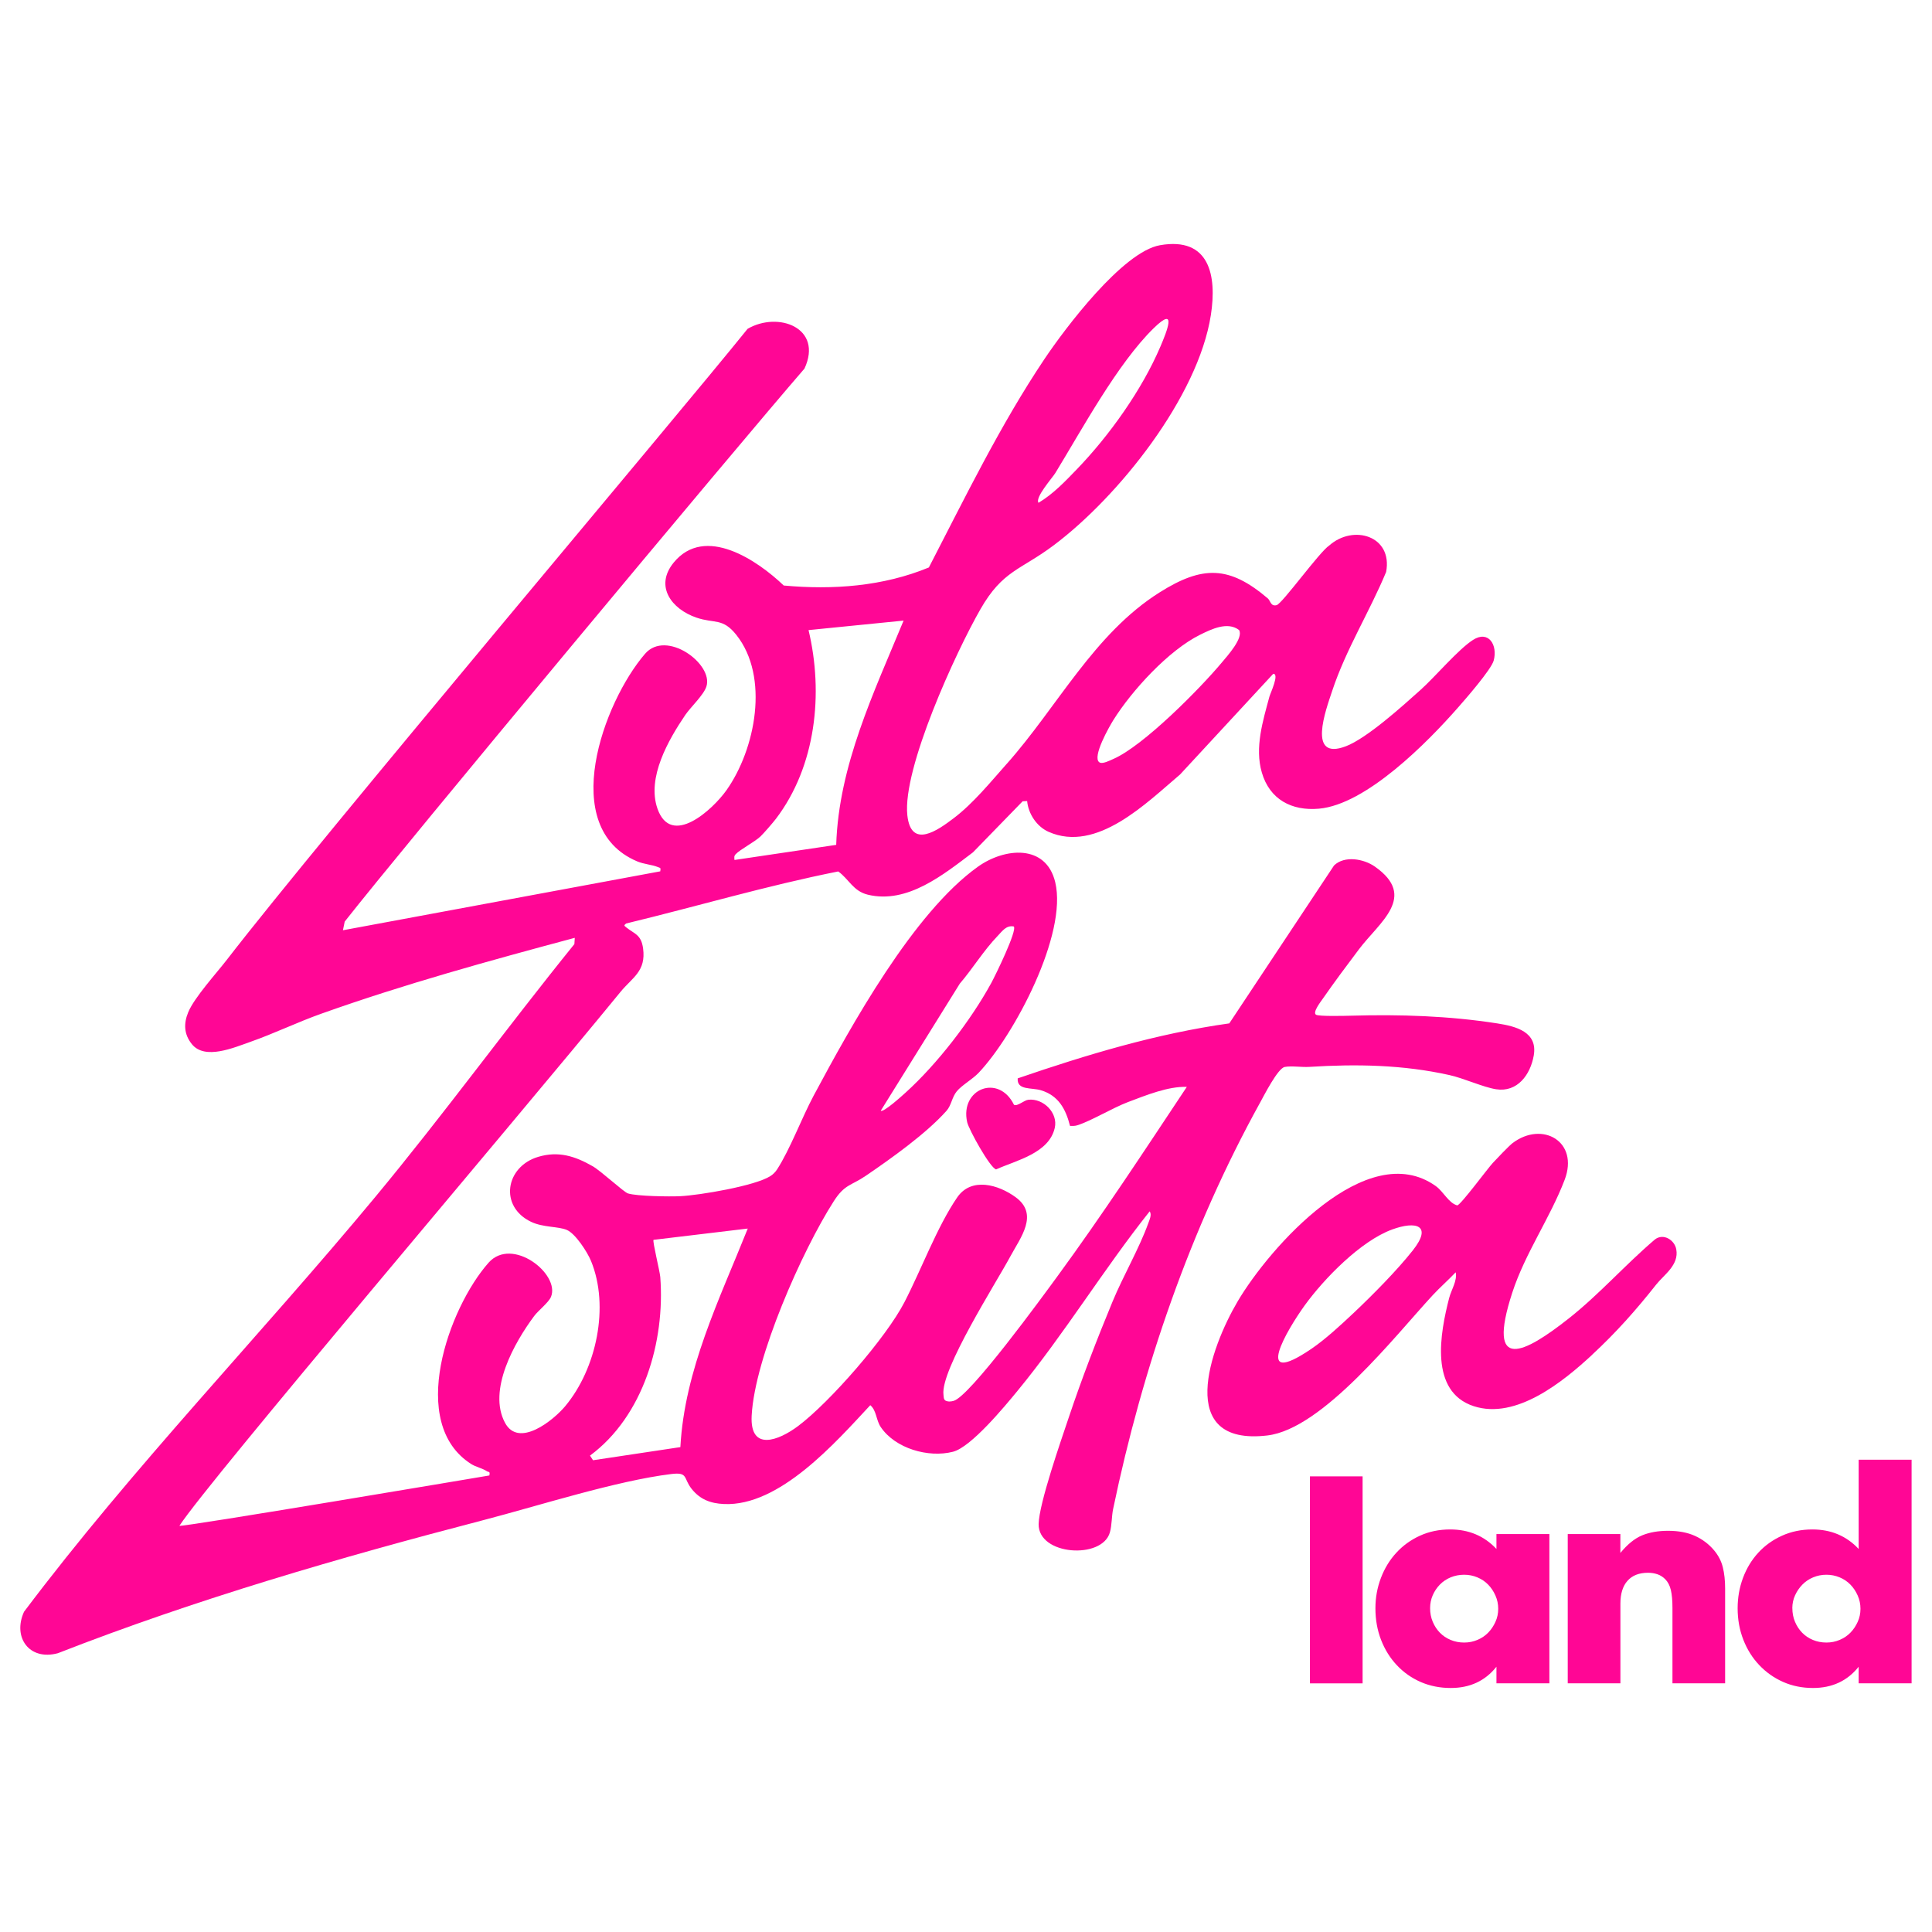
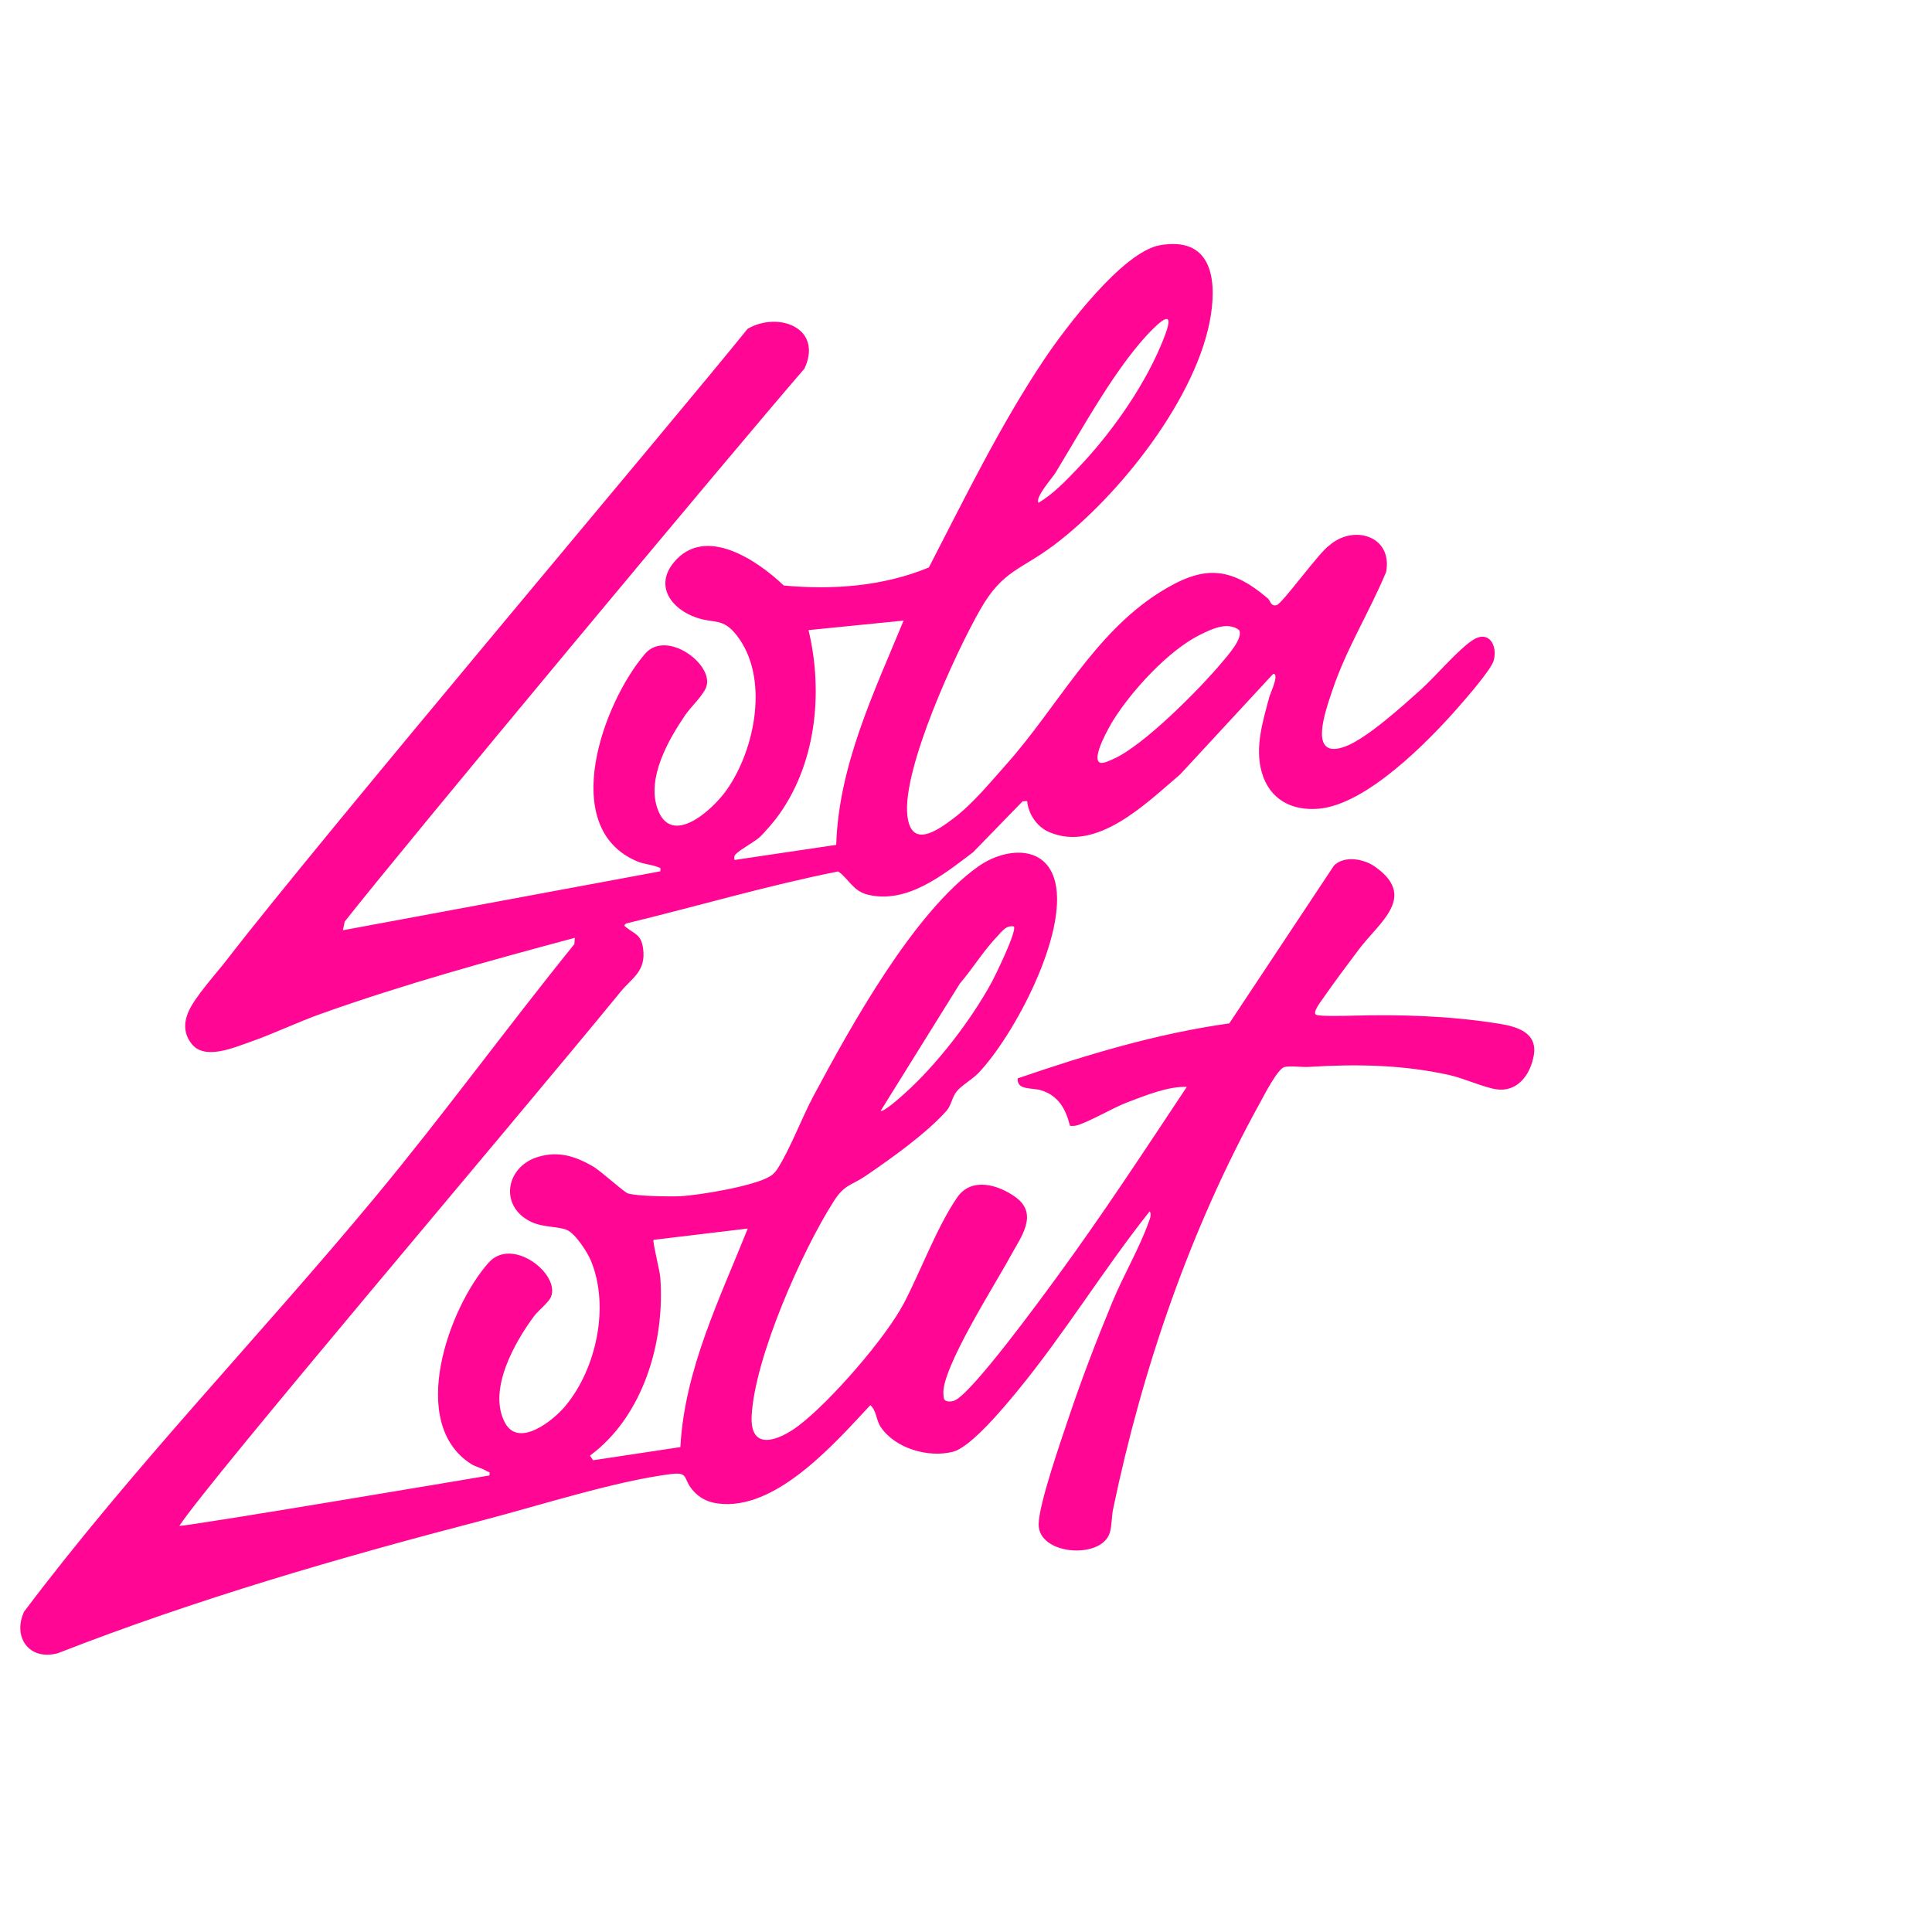
<svg xmlns="http://www.w3.org/2000/svg" viewBox="0 0 500 500" fill="#FF0695">
  <path d="M260.58 197.65c13.07-14.71 22.57-33.66 39.51-44.33 11.14-7.02 18.06-6.93 28.02 1.55.69.59.74 2.14 2.28 1.74 1.45-.37 11.12-13.83 13.62-15.44 6.24-5.53 16.47-2.49 14.72 6.85-4.31 10.37-10.42 20.08-13.96 30.78-1.63 4.91-6.57 18.17 3.52 14.34 5.48-2.08 14.72-10.45 19.34-14.59 3.79-3.39 9.75-10.49 13.6-12.95 4.02-2.57 6.41 1.35 5.34 5.34-.62 2.33-7.35 10.04-9.34 12.29-7.78 8.86-23.63 24.98-35.9 26.06-7.07.62-12.75-2.41-14.77-9.36-1.88-6.45.27-13.35 1.97-19.66.23-.84 2.65-5.94.98-5.89l-24.1 26.05c-8.7 7.36-21.57 20.37-34.03 14.85-3.06-1.35-5.25-4.65-5.56-7.97l-1.16.06-12.85 13.21c-7.59 5.72-16.96 13.43-27.2 10.97-3.83-.92-4.91-4.05-7.68-6.02-18.51 3.68-36.56 9.04-54.89 13.47-.59.5-.58.51.01.99 2.13 1.72 3.89 1.83 4.38 5.46.8 5.96-2.8 7.52-5.86 11.27-28.51 34.86-106.42 126.34-114.13 138.14-.39.6 80.2-13.01 80.2-13.01.25-1.16-.17-.79-.64-1.1-1.16-.77-2.83-1.09-4.04-1.85-16.6-10.53-5.86-40.41 4.46-52.09 6.1-6.91 18.58 2.9 16.18 8.8-.6 1.48-3.32 3.57-4.36 4.98-5.09 6.84-12.07 19.18-7.55 27.62 3.55 6.64 12.53-.62 15.61-4.32 8.06-9.68 11.51-25.79 6.64-37.59-.93-2.26-4.02-7.06-6.26-8s-6.14-.61-9.23-2.09c-8.31-3.96-6.68-14.3 1.87-16.83 5.23-1.55 9.49-.17 14.03 2.42 2.22 1.26 8.08 6.73 9.17 7.06 2.38.73 10.78.85 13.55.71 4.97-.25 19.32-2.64 23.32-5.21.66-.42 1.3-1.06 1.72-1.72 3.36-5.2 6.39-13.35 9.45-19.07 9.73-18.16 25.83-47.37 42.53-59.27 6.9-4.92 17.61-5.94 20 4.01 3.23 13.44-10.55 39.52-19.79 49.3-1.61 1.7-4.38 3.24-5.67 4.8s-1.4 3.63-2.67 5.06c-5.25 5.9-14.38 12.39-20.98 16.88-3.72 2.53-5.37 2.1-8.21 6.54-8.21 12.83-20.45 40.48-21.24 55.47-.5 9.42 7.03 6.44 12.03 2.69 8.24-6.19 22.78-22.9 27.49-32.01 4.3-8.3 8.48-19.58 13.67-27.15 3.67-5.34 10.66-3.32 15.13-.05 6.09 4.45 1.23 10.47-1.36 15.29-3.68 6.86-18.14 29.41-17.32 35.83.07.52 0 1.14.48 1.49.69.37 1.4.29 2.13.1 4.19-1.09 23.1-27.09 26.84-32.19 11.71-15.99 22.56-32.58 33.53-49.08-4.88-.16-10.6 2.19-15.24 3.94-4.01 1.52-9.53 4.89-13.16 6.02-.6.18-1.21.16-1.83.14-1.11-4.37-2.98-7.85-7.53-9.22-2.44-.74-6.25.07-6.01-3.08 17.88-6.13 35.95-11.59 54.76-14.23l27.11-40.87c2.71-2.62 7.69-1.72 10.56.29 11.11 7.79 1.18 14.38-4.11 21.4-3.14 4.17-6.37 8.49-9.35 12.78-.59.85-2.71 3.56-1.77 4.16.74.47 7.62.29 9.13.25 12.59-.36 25.26.04 37.8 2 4.88.76 10.5 2.21 9.42 8.33-.87 4.95-4.24 9.57-9.74 8.71-3.33-.52-8.28-2.82-12.07-3.67-12.02-2.68-24.06-2.89-36.26-2.12-1.98.13-4.6-.32-6.38.02s-5.31 7.31-6.42 9.32c-17.97 32.54-30.42 68.7-37.99 105.11-.39 1.86-.3 4.19-.84 6.05-2.02 7.03-18.58 5.94-18.43-2.18.1-5.37 5.81-21.66 7.8-27.61 3.36-10.02 7.28-20.21 11.33-29.98 2.73-6.59 6.91-13.77 9.24-20.26.31-.85.98-2.26.36-3.08-11.91 14.97-22.06 31.69-34.2 46.45-3.31 4.03-11.99 14.55-16.69 15.76-6.38 1.64-14.97-.84-18.71-6.4-1.22-1.82-1.06-4.26-2.7-5.65-9 9.67-23.51 26.26-37.9 25.58-3.47-.16-6.17-1.19-8.35-3.94s-.81-4.37-5.27-3.82c-14.14 1.73-34.23 8.18-48.58 11.92-37.29 9.71-74.26 20.43-110.15 34.45-7.42 2.01-11.77-4.12-8.76-10.73 28.19-37.45 60.95-71.25 90.87-107.31 17.73-21.37 34.1-43.9 51.56-65.48l.1-1.62c-22.02 5.9-44.16 11.99-65.67 19.66-6.15 2.19-12.15 5.11-18.31 7.27-4.23 1.48-11.74 4.76-15.11.59-2.07-2.56-2.16-5.35-.94-8.28 1.58-3.81 7.35-10.14 10.01-13.59C83.42 216.38 174.82 108.28 193.48 85.1c7.91-4.6 19.6-.28 14.72 10.29-18.42 21.27-103.58 123.5-118.99 143.12l-.46 2.24 82.13-15.25c.13-.99.09-.81-.61-1.1-1.53-.64-3.59-.72-5.4-1.49-20.62-8.73-8.71-41.21 2.07-53.71 5.49-6.37 17.74 2.63 15.88 8.46-.7 2.21-4.11 5.37-5.46 7.36-4.38 6.46-10.01 16.24-7.21 24.25 3.55 10.16 14.3.26 17.86-4.76 7.51-10.61 11.19-29.36 2.54-40.22-3.54-4.44-5.62-2.85-10.31-4.45-6.42-2.19-10.9-8.1-5.9-14.23 8.07-9.89 21.72-.57 28.49 5.92 12.71 1.17 25.69.23 37.56-4.67 9.42-18.21 18.44-36.79 29.86-53.86 5.39-8.05 20.32-27.86 29.96-29.54 12.83-2.24 14.75 7.87 13.16 18.08-3.29 21.16-23.88 47-40.71 59.61-8.58 6.43-13.15 6.44-18.91 16.49-6.36 11.09-20.24 41.27-18.93 53.36.96 8.83 7.85 3.9 12.04.72 5.06-3.85 9.53-9.37 13.71-14.07Zm8.19-67.53c3.75-2.24 6.83-5.47 9.84-8.59 8.48-8.79 16.92-20.61 21.72-31.88 1.53-3.6 4.54-10.87-1.76-4.71-9.36 9.15-18.55 26.19-25.46 37.49-.75 1.22-5.34 6.37-4.34 7.7Zm-34.93 30.49-24.59 2.46c3.91 16.38 1.92 35.22-8.45 48.85-.76.99-3.17 3.78-4.01 4.57-1.5 1.41-5.29 3.38-6.39 4.57-.49.54-.35.83-.32 1.5l26.33-3.91c.65-20.55 9.76-39.42 17.44-58.04Zm54.3 25.74c-1.06 1.7-5.54 9.53-3.65 10.92.8.59 2.78-.48 3.64-.85 7.76-3.36 22.45-18.21 28.11-25 1.35-1.62 5.65-6.34 4.43-8.37-2.98-2.27-7.15-.23-10.1 1.23-8.11 4.01-17.64 14.41-22.43 22.07Zm-25.77 53.42c-1.95-.37-2.97 1.19-4.18 2.45-3.63 3.77-6.39 8.37-9.79 12.34l-20.46 32.89c.66.55 5.59-3.92 6.4-4.66 8.2-7.4 16.92-18.72 22.22-28.43.99-1.82 6.79-13.64 5.8-14.6Zm-68.86 78.18-24.38 2.92c-.29.4 1.63 8.12 1.75 9.62 1.27 16.68-4.36 36-18.19 46.22l.79 1.2 22.6-3.4c1.08-20.02 10.14-38.29 17.44-56.56Z" />
-   <path d="M412.08 350.59c-7.51 6.96-19.7 16.91-30.67 13.33-11.55-3.76-8.71-18.91-6.37-27.99.54-2.11 2.16-4.5 1.69-6.66-1.91 2.02-4.02 3.86-5.91 5.89-9.57 10.32-28.47 34.65-42.84 36.34-24 2.82-14.77-22.69-7.67-34.71 8.23-13.94 33.44-42.49 51.22-29.87 2.09 1.48 3.32 4.4 5.61 5.04.96-.2 7.8-9.48 9.18-10.97.94-1.02 4.22-4.47 5.14-5.16 7.71-5.82 17.25-.4 13.47 9.51s-10.22 18.97-13.56 29.22c-6.82 20.95 3.27 15.6 14.57 6.7 7.9-6.22 14.67-13.95 22.32-20.46 2.15-1.72 5.11.04 5.56 2.54.74 4.06-3.17 6.54-5.21 9.12-5.2 6.58-10.37 12.41-16.55 18.13Zm-61.85-10.71c4.92-4.65 11.26-11.03 15.42-16.3 5.14-6.51.81-7.66-5.39-5.38-8.09 2.97-17.58 12.68-22.63 19.67-4.45 6.16-13.75 21.77 1.82 11.16 3.54-2.41 7.63-6.18 10.77-9.15ZM262.43 285.92c.85.49 2.57-1.18 3.73-1.31 3.85-.4 7.71 3.38 6.81 7.3-1.5 6.56-9.94 8.38-15.19 10.73-1.57-.41-7.05-10.31-7.48-12.23-1.92-8.62 8.14-12.61 12.12-4.49ZM352.64 382.08v53.57h-13.63v-53.57h13.63ZM387.28 397.01h13.7v38.63h-13.7v-4.29c-2.91 3.66-6.85 5.5-11.82 5.5-2.81 0-5.4-.52-7.76-1.54-2.36-1.03-4.42-2.47-6.17-4.33-1.76-1.86-3.12-4.04-4.1-6.55-.98-2.51-1.47-5.24-1.47-8.21 0-2.76.48-5.38 1.43-7.87s2.28-4.66 3.99-6.51c1.71-1.86 3.74-3.32 6.1-4.4 2.36-1.08 4.97-1.62 7.83-1.62 4.82 0 8.81 1.68 11.97 5.05v-3.84Zm-17.17 19.2c0 1.26.23 2.42.68 3.5.45 1.08 1.07 2.02 1.84 2.82.78.8 1.71 1.43 2.79 1.88 1.08.45 2.25.68 3.5.68s2.35-.23 3.43-.68c1.08-.45 2.01-1.08 2.79-1.88.78-.8 1.4-1.73 1.88-2.79.48-1.05.72-2.18.72-3.39s-.24-2.35-.72-3.43-1.1-2.02-1.88-2.82c-.78-.8-1.71-1.43-2.79-1.88-1.08-.45-2.22-.68-3.43-.68s-2.42.23-3.5.68c-1.08.45-2.01 1.08-2.79 1.88-.78.8-1.39 1.72-1.84 2.75-.45 1.03-.68 2.15-.68 3.35ZM405.72 397.01h13.63v4.89c1.86-2.26 3.74-3.78 5.65-4.56 1.91-.78 4.14-1.17 6.7-1.17 2.71 0 5.03.44 6.97 1.32 1.93.88 3.58 2.12 4.93 3.73 1.1 1.31 1.86 2.76 2.26 4.37.4 1.61.6 3.44.6 5.5v24.55h-13.63v-19.5c0-1.91-.14-3.45-.41-4.63-.28-1.18-.77-2.12-1.47-2.82-.6-.6-1.28-1.03-2.03-1.28-.75-.25-1.56-.38-2.41-.38-2.31 0-4.08.69-5.31 2.07-1.23 1.38-1.84 3.35-1.84 5.91v20.63h-13.63v-38.63ZM481.02 377.78h13.7v57.86h-13.7v-4.29c-2.91 3.66-6.85 5.5-11.82 5.5-2.81 0-5.4-.53-7.76-1.58-2.36-1.05-4.42-2.51-6.17-4.37-1.76-1.86-3.12-4.04-4.1-6.55-.98-2.51-1.47-5.22-1.47-8.13 0-2.76.46-5.38 1.39-7.87.93-2.49 2.25-4.66 3.95-6.51 1.71-1.86 3.75-3.32 6.14-4.4 2.38-1.08 5.01-1.62 7.87-1.62 4.82 0 8.81 1.68 11.97 5.05V377.8Zm-17.16 38.43c0 1.26.23 2.42.68 3.5.45 1.08 1.07 2.02 1.84 2.82.78.8 1.71 1.43 2.79 1.88 1.08.45 2.25.68 3.5.68s2.35-.23 3.43-.68c1.08-.45 2.01-1.08 2.79-1.88.78-.8 1.4-1.73 1.88-2.79.48-1.05.72-2.18.72-3.39s-.24-2.35-.72-3.43-1.1-2.02-1.88-2.82c-.78-.8-1.71-1.43-2.79-1.88-1.08-.45-2.22-.68-3.43-.68s-2.35.23-3.43.68c-1.08.45-2.01 1.08-2.79 1.88-.78.8-1.41 1.72-1.88 2.75-.48 1.03-.72 2.15-.72 3.35Z" />
</svg>